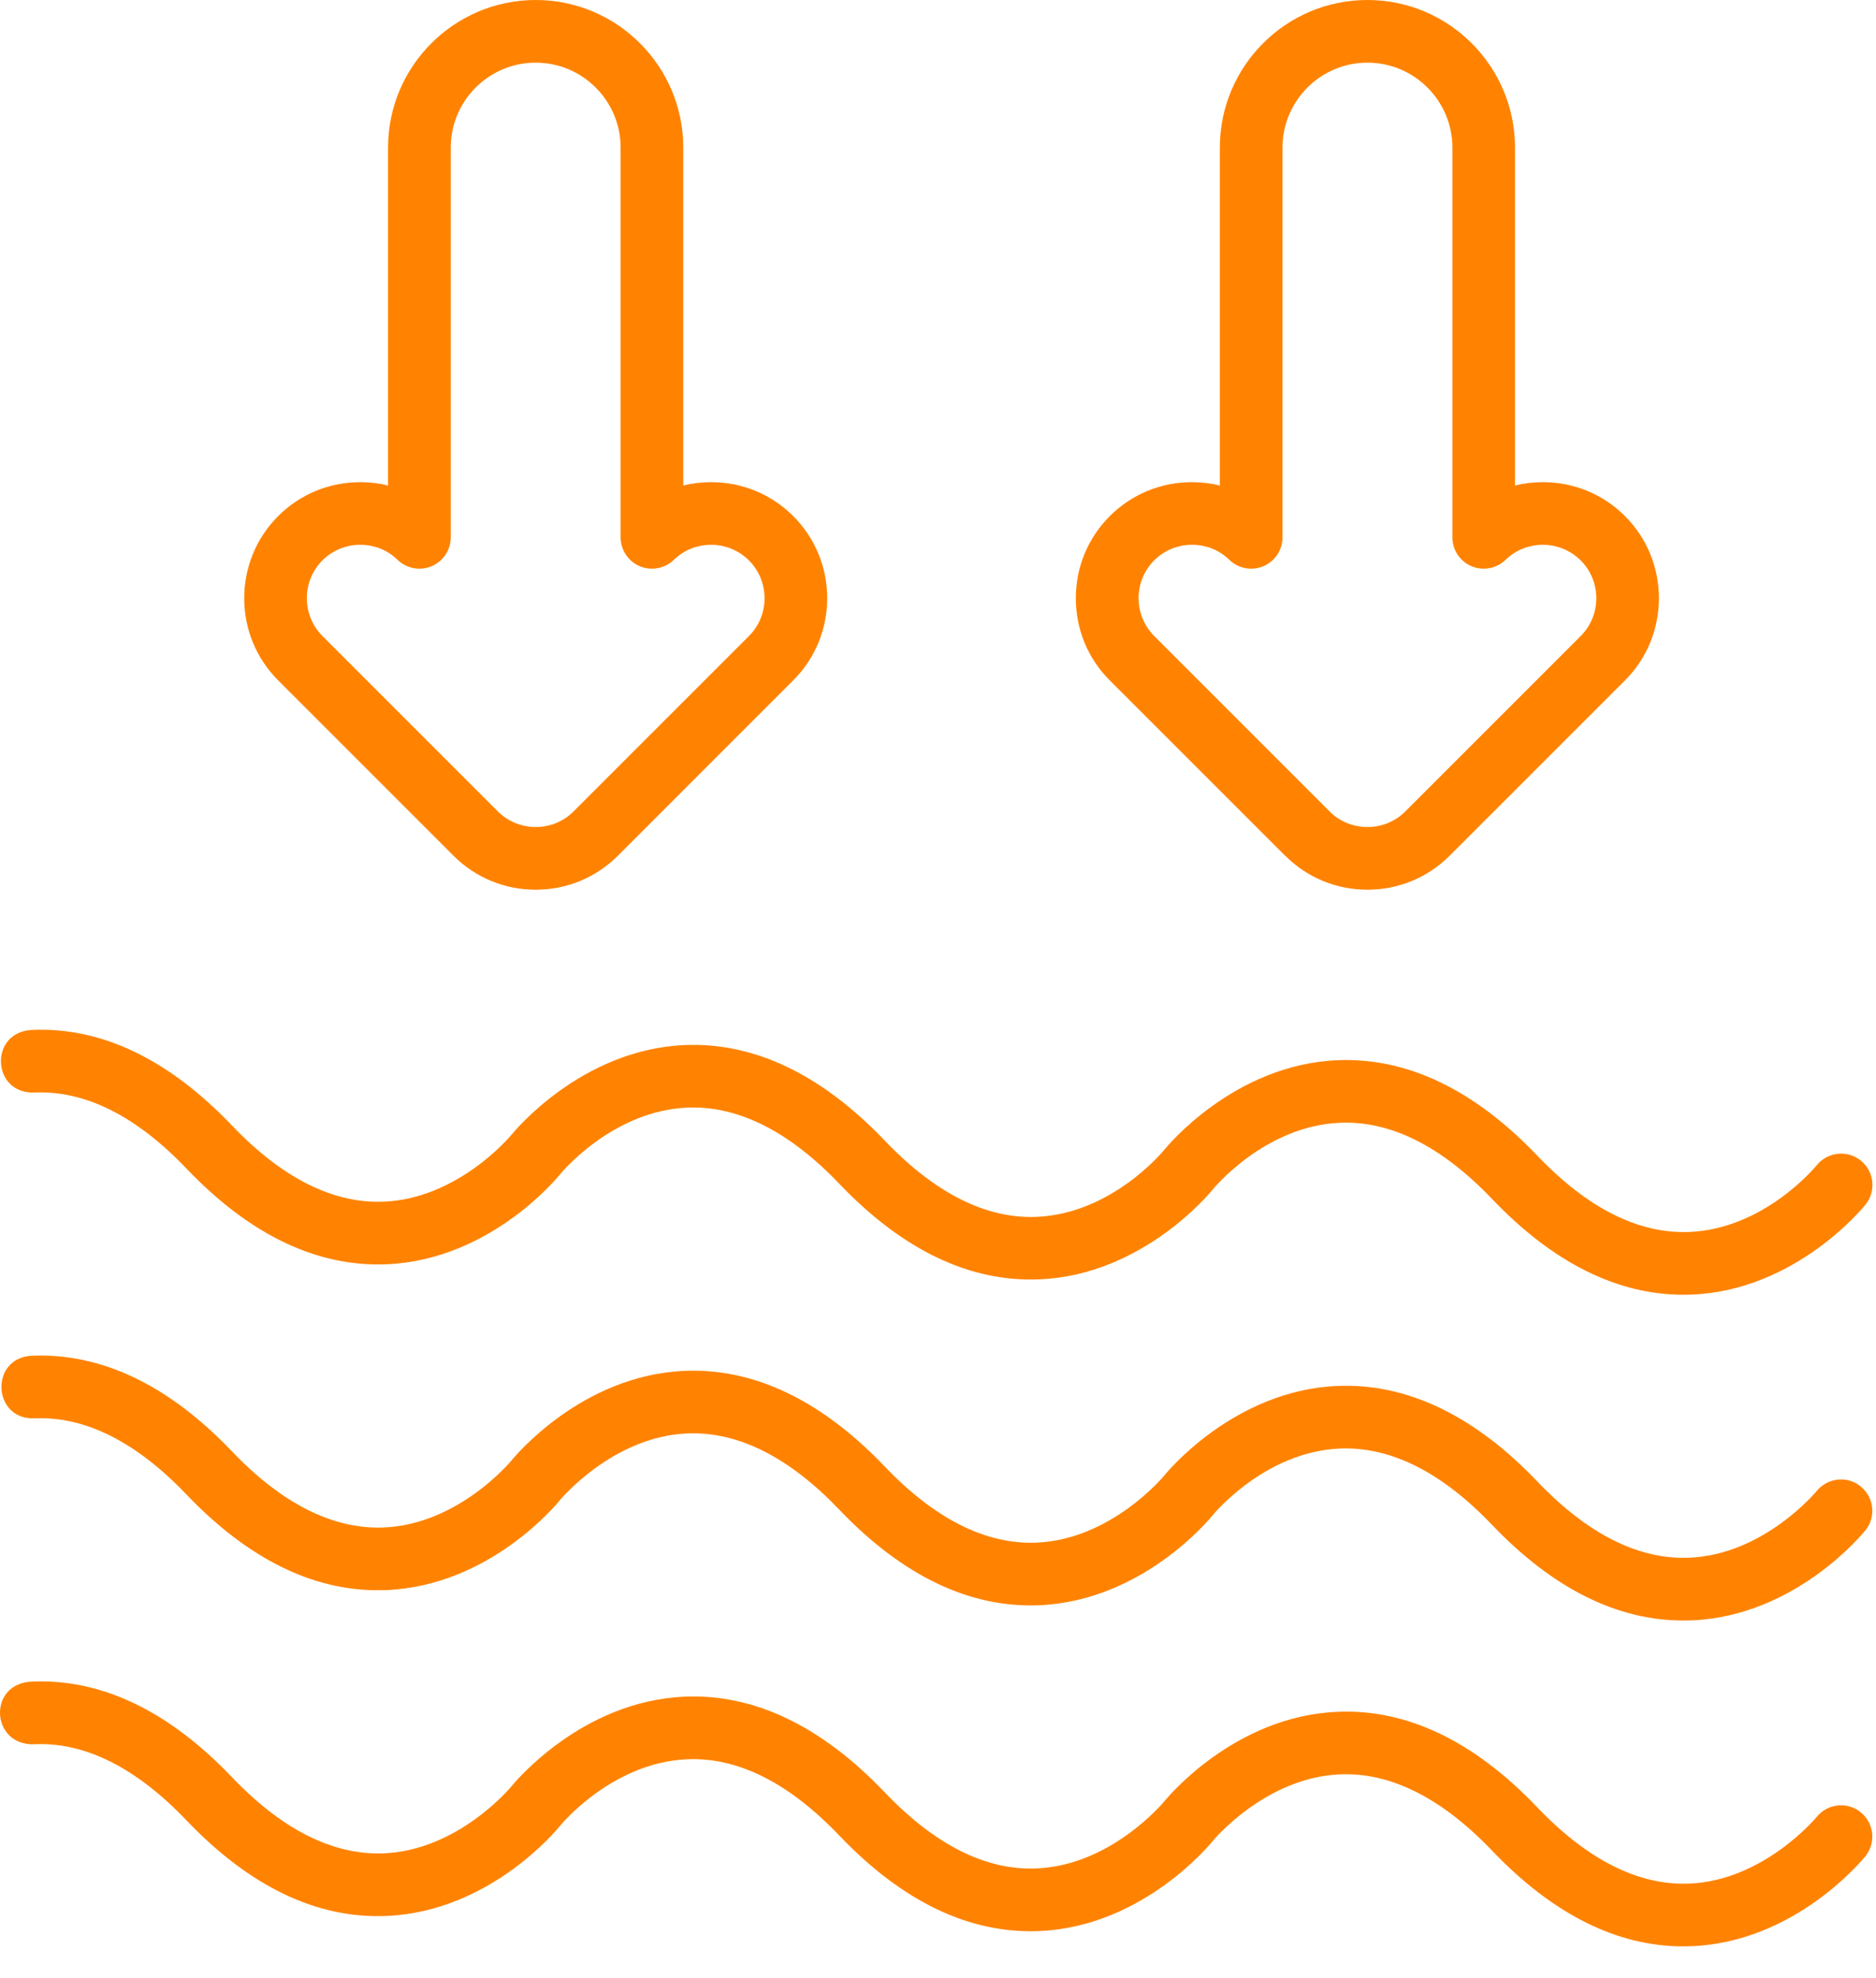
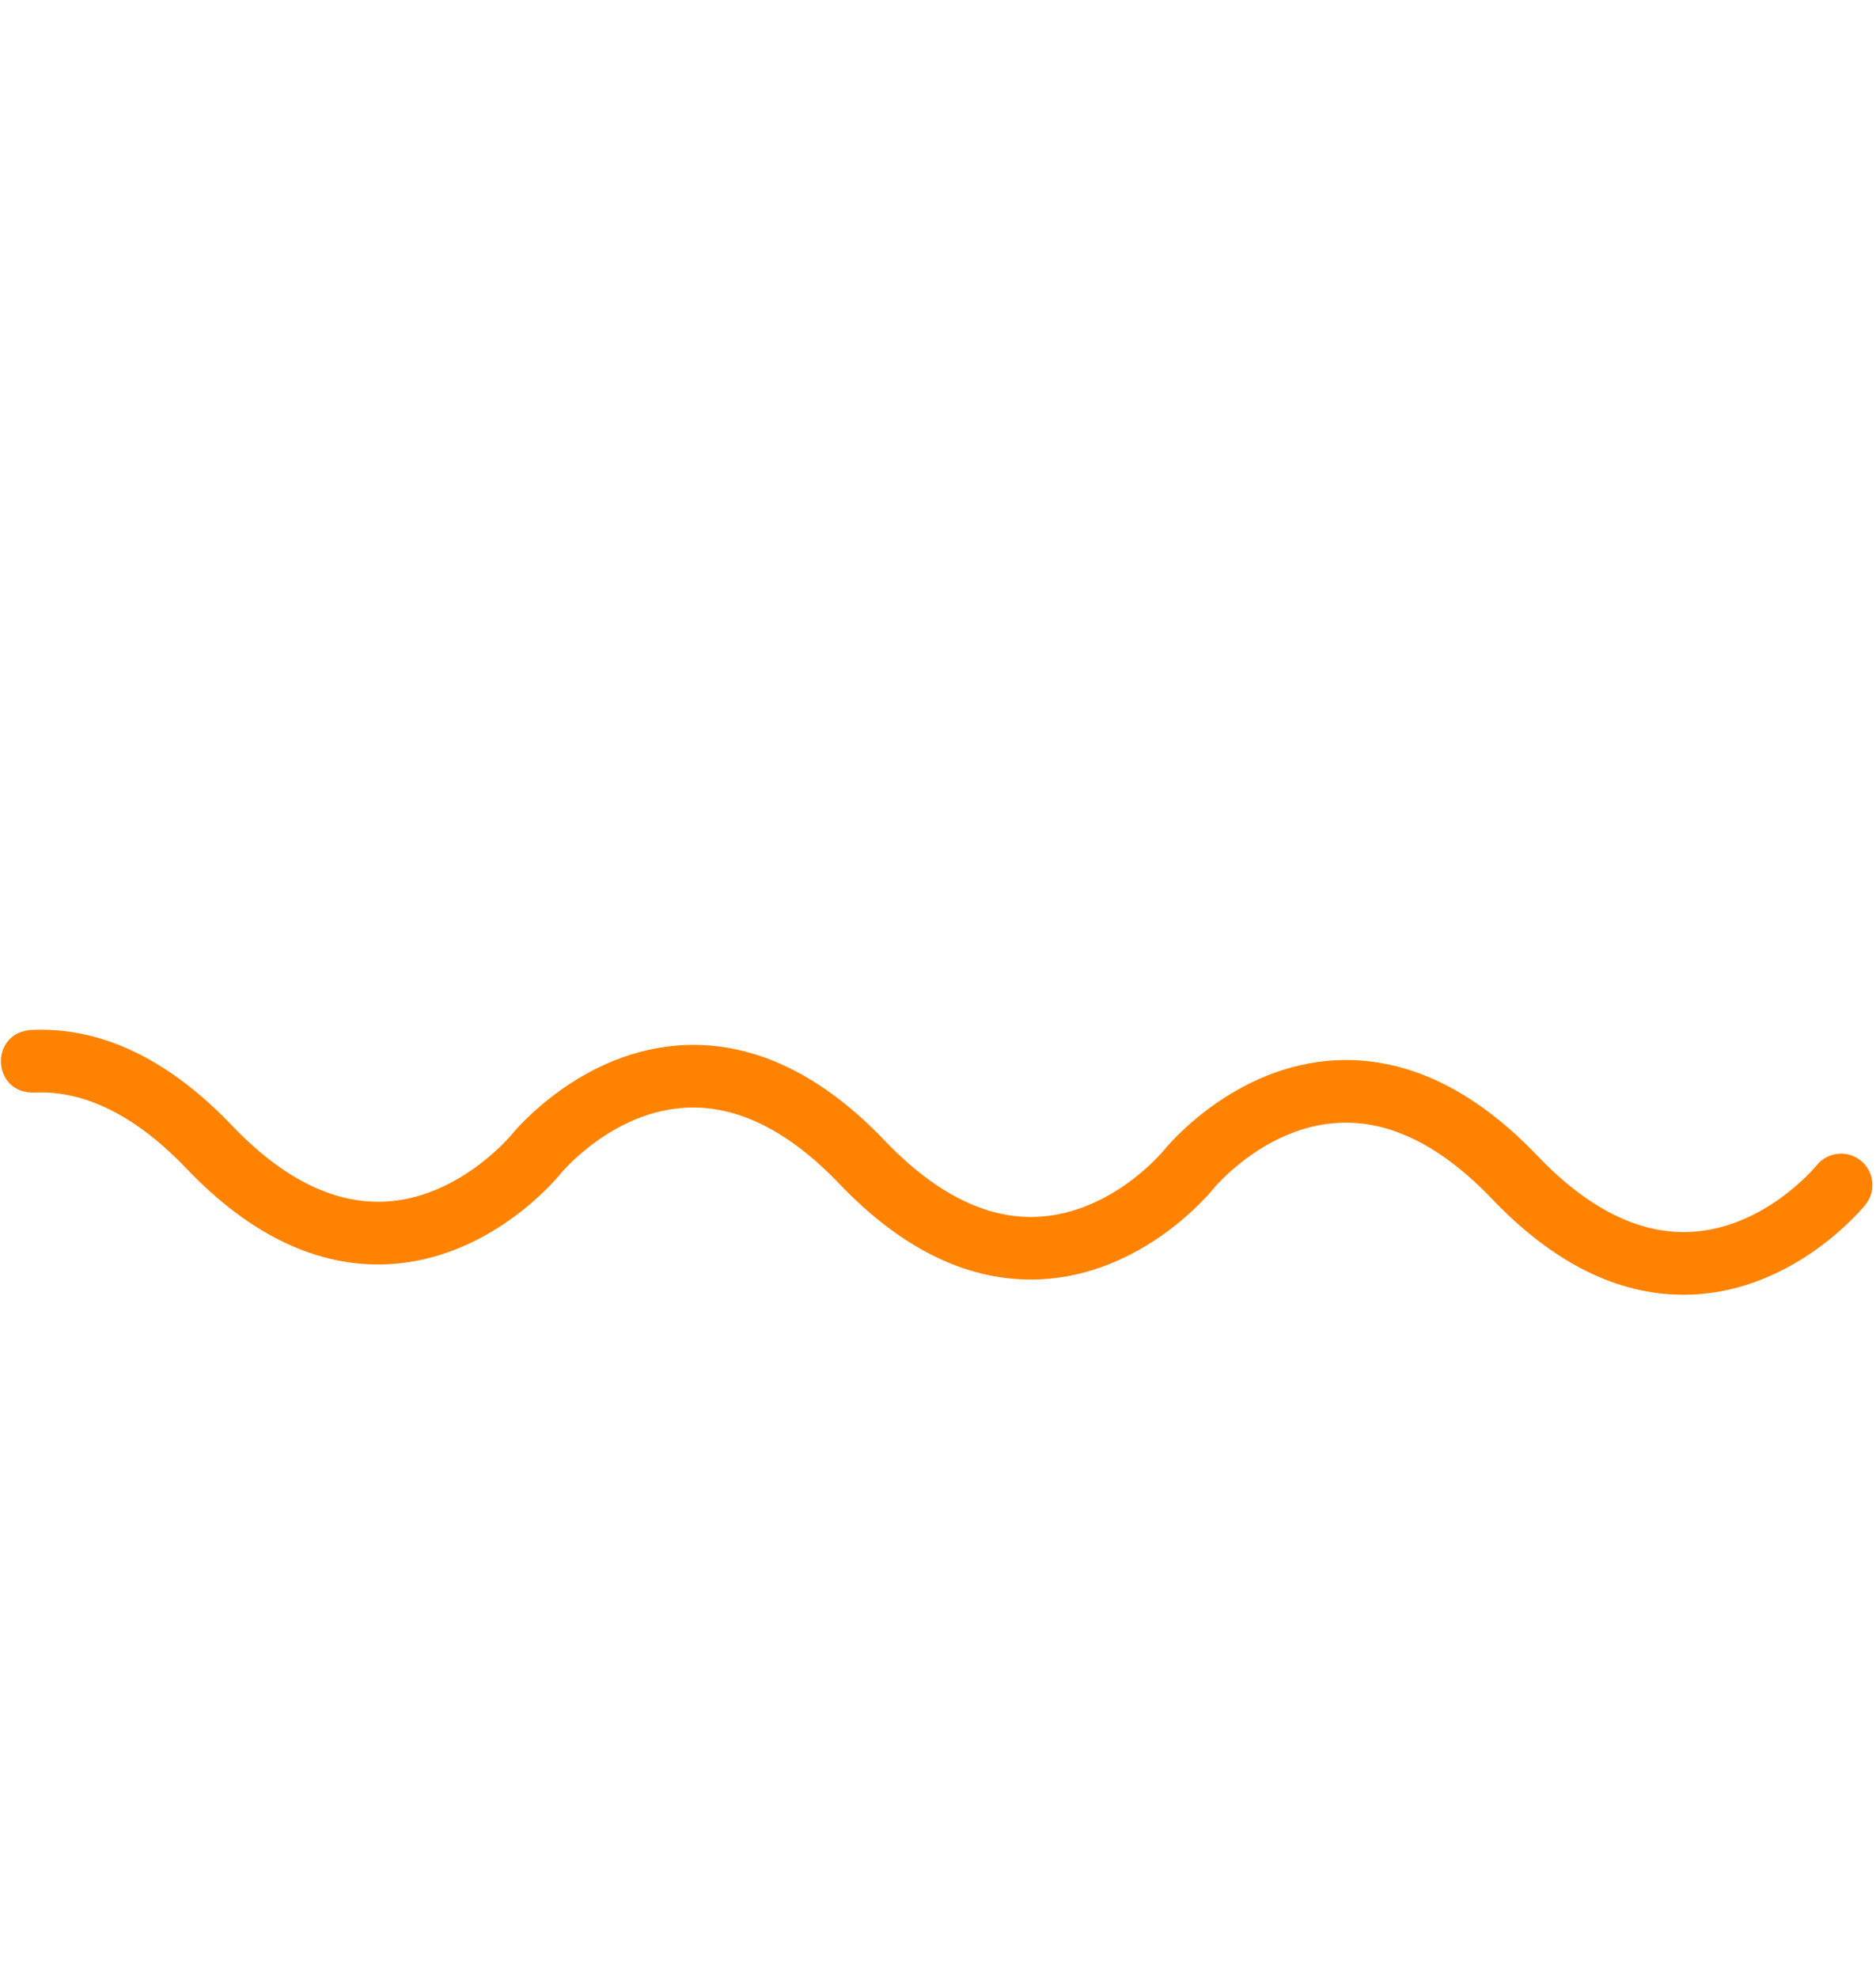
<svg xmlns="http://www.w3.org/2000/svg" width="55" height="58" viewBox="0 0 55 58" fill="none">
  <path fill-rule="evenodd" clip-rule="evenodd" d="M1.03 32.031C2.508 31.972 4.003 32.725 5.472 34.266C7.331 36.212 9.304 37.152 11.339 37.067C14.372 36.937 16.339 34.53 16.422 34.427C16.436 34.409 17.941 32.568 20.15 32.474C21.63 32.411 23.133 33.163 24.609 34.709C26.466 36.653 28.438 37.595 30.474 37.509C33.507 37.38 35.474 34.974 35.557 34.872C35.571 34.854 37.076 33.011 39.285 32.918C40.77 32.855 42.268 33.606 43.744 35.152C45.524 37.017 47.409 37.96 49.352 37.96C49.439 37.96 49.523 37.959 49.611 37.955C52.642 37.826 54.611 35.42 54.693 35.318C55.011 34.921 54.948 34.344 54.552 34.025C54.156 33.708 53.578 33.771 53.26 34.166C53.245 34.184 51.742 36.026 49.532 36.119C48.046 36.181 46.55 35.431 45.074 33.886C43.216 31.939 41.244 30.998 39.207 31.084C36.174 31.214 34.207 33.621 34.125 33.721C34.11 33.739 32.607 35.582 30.396 35.676C28.916 35.74 27.415 34.987 25.939 33.441C24.08 31.494 22.107 30.555 20.072 30.64C17.039 30.77 15.072 33.177 14.991 33.275C14.976 33.293 13.44 35.147 11.245 35.231C9.766 35.29 8.271 34.538 6.801 32.998C4.943 31.051 2.969 30.106 0.935 30.196C-0.336 30.261 -0.243 32.095 1.028 32.031H1.03Z" fill="#FF8300" />
-   <path fill-rule="evenodd" clip-rule="evenodd" d="M54.553 43.58C54.159 43.261 53.582 43.323 53.262 43.714C53.247 43.732 51.711 45.586 49.515 45.67C48.041 45.729 46.542 44.977 45.071 43.435C43.214 41.489 41.237 40.548 39.206 40.634C36.173 40.764 34.206 43.171 34.125 43.27C34.11 43.288 32.574 45.142 30.379 45.228C28.903 45.285 27.405 44.534 25.935 42.992C24.077 41.048 22.1 40.106 20.069 40.192C17.037 40.321 15.07 42.729 14.988 42.828C14.974 42.846 13.436 44.699 11.242 44.784C9.762 44.839 8.268 44.089 6.798 42.549C4.94 40.602 2.967 39.663 0.931 39.748C-0.315 39.812 -0.221 41.647 1.026 41.583C2.503 41.523 3.997 42.277 5.468 43.818C7.327 45.762 9.299 46.707 11.335 46.618C14.368 46.49 16.335 44.084 16.416 43.982C16.431 43.965 17.967 42.111 20.162 42.026C21.642 41.968 23.136 42.721 24.606 44.261C26.464 46.208 28.441 47.15 30.472 47.063C33.504 46.933 35.471 44.525 35.555 44.423C35.569 44.405 37.073 42.564 39.282 42.469C40.768 42.408 42.266 43.159 43.742 44.705C45.521 46.568 47.406 47.511 49.35 47.511C49.436 47.511 49.521 47.51 49.607 47.507C52.639 47.377 54.606 44.97 54.69 44.867C55.007 44.474 54.944 43.899 54.55 43.58H54.553Z" fill="#FF8300" />
-   <path fill-rule="evenodd" clip-rule="evenodd" d="M54.553 53.132C54.159 52.815 53.582 52.875 53.262 53.269C53.247 53.286 51.711 55.14 49.515 55.225C48.041 55.283 46.542 54.53 45.071 52.99C43.214 51.043 41.242 50.098 39.206 50.188C36.173 50.318 34.206 52.726 34.125 52.824C34.109 52.842 32.574 54.695 30.379 54.78C28.9 54.84 27.405 54.087 25.935 52.545C24.077 50.599 22.105 49.655 20.069 49.744C17.037 49.874 15.069 52.281 14.988 52.38C14.972 52.4 13.436 54.252 11.242 54.338C9.762 54.392 8.268 53.643 6.798 52.102C4.94 50.155 2.967 49.212 0.931 49.302C-0.381 49.362 -0.263 51.195 1.011 51.138C2.491 51.072 3.993 51.825 5.468 53.371C7.327 55.318 9.3 56.261 11.335 56.173C14.368 56.043 16.335 53.635 16.418 53.533C16.432 53.515 17.935 51.674 20.146 51.579C21.634 51.515 23.129 52.269 24.605 53.814C26.463 55.761 28.432 56.701 30.47 56.616C33.503 56.486 35.47 54.078 35.551 53.98C35.566 53.959 37.103 52.107 39.297 52.021C40.772 51.962 42.271 52.716 43.742 54.256C45.521 56.121 47.406 57.065 49.35 57.065C49.436 57.065 49.521 57.063 49.607 57.059C52.639 56.93 54.606 54.524 54.69 54.422C55.007 54.026 54.944 53.451 54.55 53.133L54.553 53.132Z" fill="#FF8300" />
-   <path fill-rule="evenodd" clip-rule="evenodd" d="M13.297 25.09C13.938 25.731 14.792 26.085 15.705 26.085C16.619 26.085 17.473 25.731 18.121 25.083L23.255 19.948C24.584 18.621 24.584 16.458 23.255 15.131C22.615 14.49 21.76 14.136 20.846 14.136C20.568 14.136 20.295 14.17 20.032 14.234V4.327C20.032 1.941 18.091 0 15.705 0C13.32 0 11.377 1.941 11.377 4.327V14.234C11.114 14.17 10.841 14.136 10.564 14.136C9.653 14.136 8.796 14.49 8.155 15.131C6.828 16.458 6.828 18.621 8.155 19.948L13.298 25.091L13.297 25.09ZM9.453 16.43C9.748 16.135 10.142 15.973 10.562 15.973C10.982 15.973 11.363 16.129 11.655 16.413C11.921 16.67 12.313 16.744 12.654 16.601C12.993 16.457 13.215 16.125 13.215 15.755V4.327C13.215 2.955 14.332 1.837 15.705 1.837C17.079 1.837 18.195 2.955 18.195 4.327V15.754C18.196 16.125 18.417 16.457 18.757 16.601C19.096 16.744 19.49 16.67 19.756 16.413C20.048 16.129 20.436 15.973 20.849 15.973C21.262 15.973 21.663 16.135 21.957 16.43C22.251 16.725 22.415 17.119 22.415 17.539C22.415 17.959 22.252 18.355 21.957 18.648L16.816 23.789C16.521 24.084 16.127 24.247 15.707 24.247C15.287 24.247 14.89 24.084 14.589 23.783L9.454 18.648C8.843 18.035 8.843 17.041 9.454 16.428L9.453 16.43Z" fill="#FF8300" />
-   <path fill-rule="evenodd" clip-rule="evenodd" d="M37.682 25.09C38.323 25.731 39.177 26.085 40.09 26.085C41.002 26.085 41.858 25.731 42.506 25.083L47.641 19.948C48.968 18.621 48.968 16.458 47.641 15.131C47 14.49 46.143 14.136 45.232 14.136C44.953 14.136 44.681 14.17 44.416 14.234V4.327C44.416 1.941 42.476 0 40.089 0C37.702 0 35.763 1.941 35.763 4.327V14.234C35.497 14.17 35.225 14.136 34.946 14.136C34.035 14.136 33.179 14.49 32.537 15.131C31.895 15.773 31.541 16.627 31.541 17.54C31.541 18.454 31.895 19.308 32.537 19.949L37.68 25.092L37.682 25.09ZM33.838 16.43C34.133 16.135 34.527 15.973 34.947 15.973C35.367 15.973 35.749 16.129 36.04 16.413C36.306 16.67 36.698 16.744 37.039 16.601C37.378 16.457 37.6 16.125 37.6 15.755V4.327C37.6 2.955 38.717 1.837 40.09 1.837C41.464 1.837 42.581 2.955 42.581 4.327V15.754C42.581 16.125 42.802 16.457 43.142 16.601C43.481 16.744 43.875 16.67 44.141 16.413C44.434 16.129 44.821 15.973 45.234 15.973C45.647 15.973 46.047 16.135 46.342 16.43C46.637 16.725 46.8 17.119 46.8 17.539C46.8 17.959 46.637 18.355 46.342 18.648L41.201 23.789C40.906 24.084 40.512 24.247 40.092 24.247C39.672 24.247 39.275 24.084 38.991 23.8C38.988 23.797 38.977 23.786 38.974 23.783L33.839 18.648C33.228 18.035 33.228 17.041 33.839 16.428L33.838 16.43Z" fill="#FF8300" />
</svg>